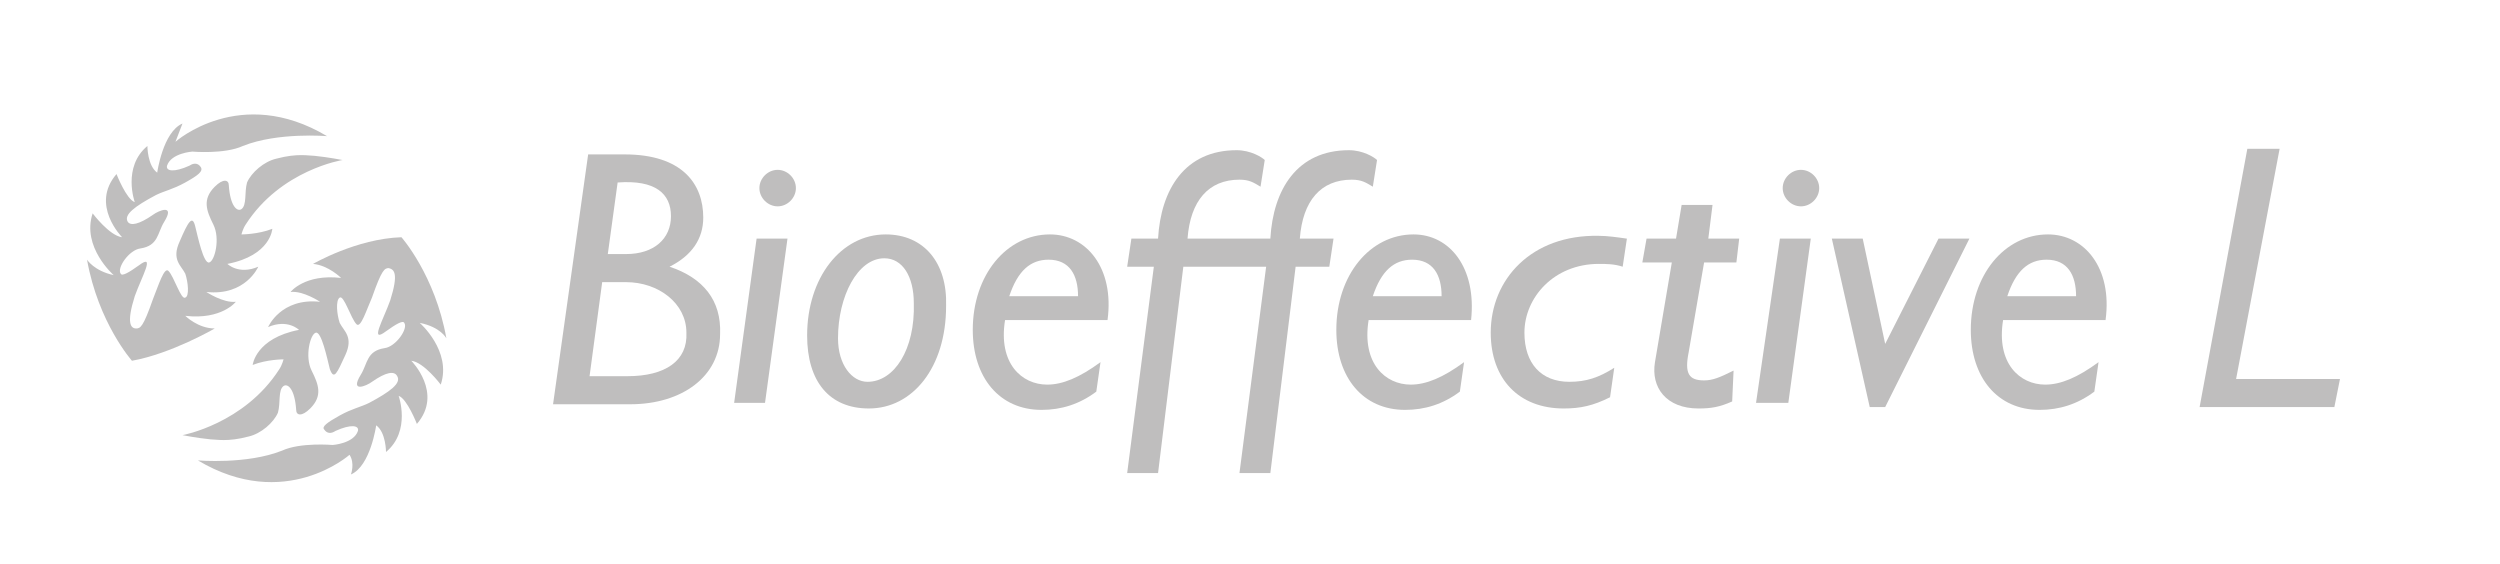
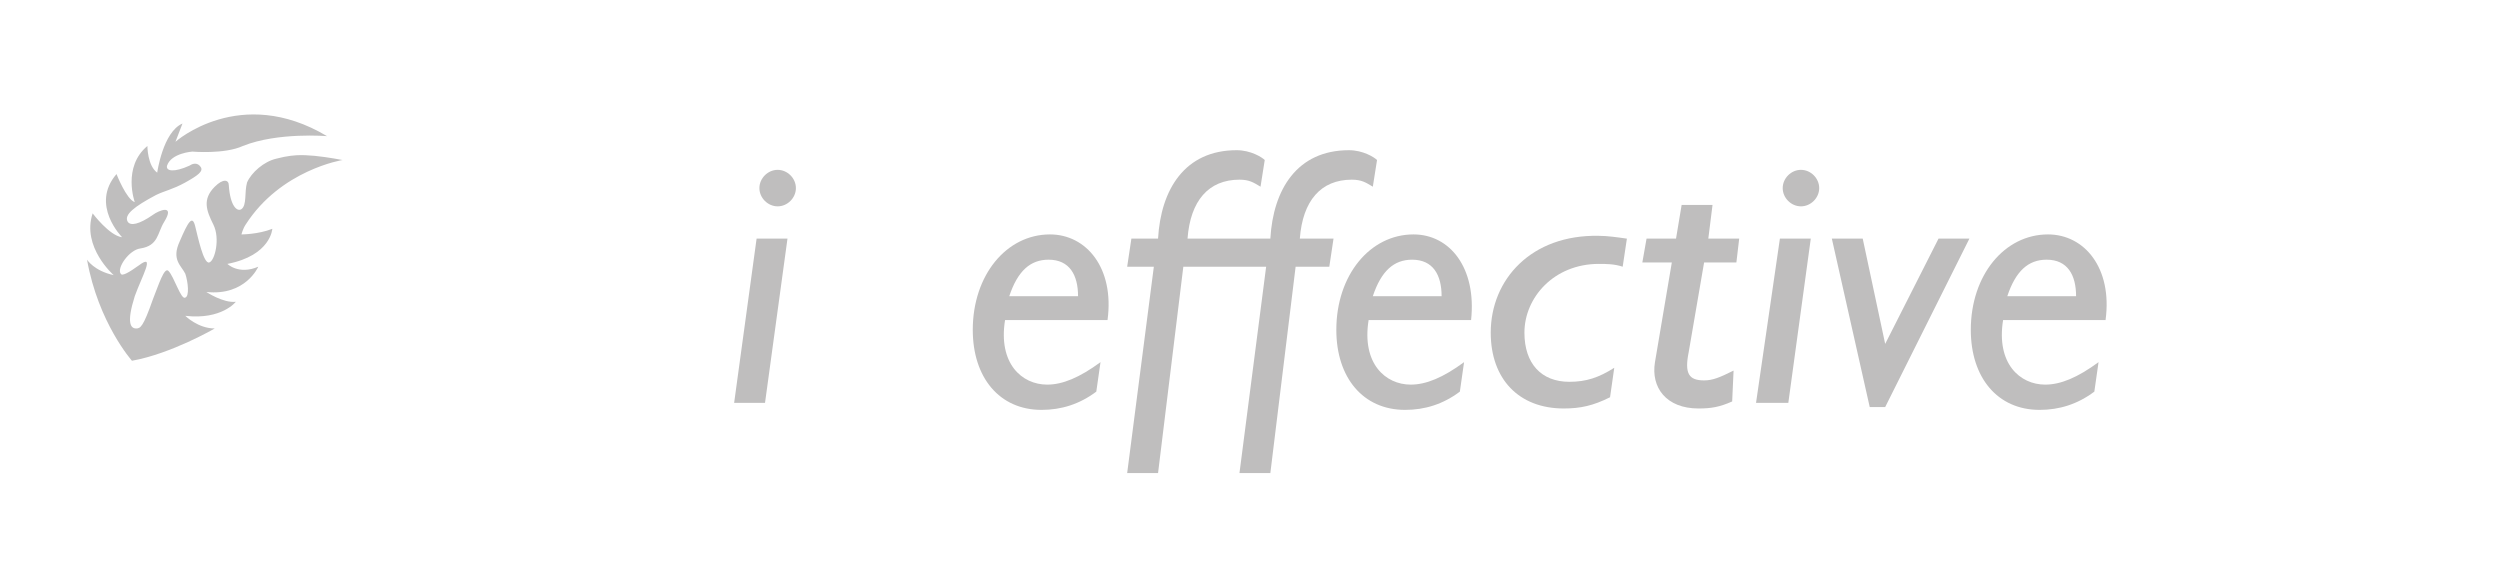
<svg xmlns="http://www.w3.org/2000/svg" version="1.1" id="Слой_1" x="0px" y="0px" viewBox="0 0 178.1 40.2" style="enable-background:new 0 0 178.1 40.2;" xml:space="preserve">
  <style type="text/css"> .st0{fill:#BFBEBE;} </style>
  <path class="st0" d="M96.3,12.8c0.7,0,1,0.2,1.5,0.5l0.3-1.9c-0.2-0.2-1-0.7-2-0.7c-3.7,0-5.4,2.8-5.6,6.3H87h-0.3h-2.1 c0.2-2.7,1.5-4.2,3.7-4.2c0.7,0,1,0.2,1.5,0.5l0.3-1.9c-0.2-0.2-1-0.7-2-0.7c-3.7,0-5.4,2.8-5.6,6.3h-1.9l-0.3,2h1.9l-1.9,14.7h2.2 L84.3,19h2.1h0.3h3.5l-1.9,14.7h2.2L92.3,19h2.4l0.3-2h-2.4C92.8,14.3,94.1,12.8,96.3,12.8" />
-   <path class="st0" d="M22.3,18.8c1.1,0.1,2,1,2,1c-2.6-0.3-3.6,1-3.6,1c0.9-0.1,2.1,0.7,2.1,0.7c-2.8-0.3-3.7,1.8-3.7,1.8 c1.4-0.6,2.2,0.2,2.2,0.2C18.2,24.1,18,26,18,26c1-0.4,2.2-0.4,2.2-0.4s-0.1,0.4-0.3,0.7C17.4,30.2,13,31,13,31s1,0.2,2,0.3 c0.4,0,1.2,0.2,2.7-0.2c0.9-0.2,1.8-1,2.1-1.7c0.2-0.7,0-1.6,0.4-1.9c0.3-0.2,0.8,0.2,0.9,1.7c0,0.4,0.4,0.5,1-0.1 c0.9-0.9,0.6-1.7,0.1-2.7s-0.1-2.6,0.3-2.7s0.8,1.8,1,2.6c0.3,0.8,0.5,0.3,1.1-1s-0.1-1.7-0.4-2.3c-0.2-0.6-0.3-1.6,0-1.8 c0.3-0.2,0.8,1.5,1.2,1.9c0.3,0.3,0.7-1,1.1-1.9c0.7-2,0.9-2.1,1.2-2.1c0.4,0.1,0.7,0.4,0.1,2.3c-0.5,1.4-1.5,3.1-0.3,2.2 c0.7-0.5,1.2-0.8,1.3-0.6c0.3,0.4-0.6,1.7-1.4,1.8c-1.3,0.2-1.2,1.1-1.7,1.9c-0.8,1.3,0.4,0.8,0.8,0.5c1-0.7,1.6-0.8,1.8-0.4 c0.3,0.5-0.5,1.1-2,1.9c-0.6,0.3-1.2,0.4-2.1,0.9s-1.3,0.8-1.1,1c0.2,0.3,0.5,0.3,0.8,0.1c1.1-0.5,1.7-0.4,1.6,0 c-0.3,0.9-1.8,1-1.8,1s-2.3-0.2-3.6,0.4c-2.5,1-6,0.7-6,0.7c6.2,3.7,10.8-0.4,10.8-0.4c0.4,0.6,0.1,1.4,0.1,1.4 c1.4-0.6,1.8-3.5,1.8-3.5c0.7,0.5,0.7,1.9,0.7,1.9c1.8-1.5,0.9-4,0.9-4c0.6,0.2,1.3,2,1.3,2c1.9-2.2-0.4-4.5-0.4-4.5 c0.9,0.1,2.1,1.7,2.1,1.7c0.8-2.4-1.5-4.4-1.5-4.4c1.5,0.3,1.9,1.1,1.9,1.1c-0.8-4.5-3.2-7.2-3.2-7.2C25.4,17,22.3,18.8,22.3,18.8" />
-   <path class="st0" d="M47.7,19c1.6-0.8,2.4-2,2.4-3.5c0-2.4-1.5-4.5-5.6-4.5h-2.6l-2.5,17.8h5.5c3.7,0,6.4-2,6.4-5 C51.4,21.4,50.1,19.8,47.7,19 M44,13c2.7-0.2,3.8,0.8,3.8,2.4s-1.2,2.7-3.2,2.7h-1.3L44,13z M44.7,26.8H42l0.9-6.7h1.7 c2.3,0,4.3,1.5,4.3,3.6C49,25.7,47.4,26.8,44.7,26.8z" />
  <polygon class="st0" points="52.3,28.7 54.5,28.7 56.1,17 53.9,17 " />
  <path class="st0" d="M55.4,12.1c-0.7,0-1.3,0.6-1.3,1.3s0.6,1.3,1.3,1.3s1.3-0.6,1.3-1.3C56.7,12.7,56.1,12.1,55.4,12.1" />
-   <path class="st0" d="M63.1,16.7c-3.2,0-5.6,3.1-5.6,7.2c0,3.3,1.6,5.2,4.4,5.2c3.1,0,5.5-2.9,5.5-7.3C67.5,18.7,65.8,16.7,63.1,16.7 M61.8,27.2c-1.1,0-2.1-1.2-2.1-3.1c0-3,1.4-5.7,3.3-5.7c1.3,0,2.1,1.3,2.1,3.2C65.2,24.9,63.7,27.2,61.8,27.2z" />
  <path class="st0" d="M74.8,16.7c-3.1,0-5.5,2.9-5.5,6.8c0,3.4,1.9,5.7,4.9,5.7c1.4,0,2.7-0.4,3.9-1.3l0.3-2.1 c-1.5,1.1-2.7,1.6-3.8,1.6c-1.8,0-3.5-1.5-3-4.6h7.3C79.4,19.1,77.4,16.7,74.8,16.7 M71.9,21.1c0.6-1.8,1.5-2.6,2.8-2.6 c1.5,0,2.1,1.1,2.1,2.6H71.9z" />
  <path class="st0" d="M100.7,16.7c-3.1,0-5.5,2.9-5.5,6.8c0,3.4,1.9,5.7,4.9,5.7c1.4,0,2.7-0.4,3.9-1.3l0.3-2.1 c-1.5,1.1-2.7,1.6-3.8,1.6c-1.8,0-3.5-1.5-3-4.6h7.3C105.2,19.1,103.3,16.7,100.7,16.7 M97.8,21.1c0.6-1.8,1.5-2.6,2.8-2.6 c1.5,0,2.1,1.1,2.1,2.6H97.8z" />
  <path class="st0" d="M106.2,23.7c0,3.3,2,5.4,5.2,5.4c1.2,0,2.1-0.2,3.3-0.8l0.3-2.1c-1.1,0.7-2,1-3.2,1c-2,0-3.2-1.3-3.2-3.5 c0-2.5,2.1-4.9,5.3-4.9c0.5,0,1.1,0,1.7,0.2l0.3-2c-0.7-0.1-1.4-0.2-2-0.2C109.1,16.7,106.2,19.9,106.2,23.7" />
  <path class="st0" d="M122,14.6h-2.2l-0.4,2.4h-2.1l-0.3,1.7h2.1l-1.2,7.1c-0.3,1.8,0.8,3.3,3.1,3.3c0.9,0,1.5-0.1,2.4-0.5l0.1-2.2 c-1,0.5-1.5,0.7-2.1,0.7c-1.1,0-1.4-0.5-1.1-2l1.1-6.4h2.3l0.2-1.7h-2.2L122,14.6z" />
  <path class="st0" d="M128.3,12.1c-0.7,0-1.3,0.6-1.3,1.3s0.6,1.3,1.3,1.3c0.7,0,1.3-0.6,1.3-1.3C129.6,12.7,129,12.1,128.3,12.1" />
  <polygon class="st0" points="125.1,28.7 127.4,28.7 129,17 126.8,17 " />
  <polygon class="st0" points="134.3,24.5 134.3,24.5 132.7,17 130.5,17 133.2,29 134.3,29 140.3,17 138.1,17 " />
  <path class="st0" d="M145.9,16.7c-3.1,0-5.5,2.9-5.5,6.8c0,3.4,1.9,5.7,4.9,5.7c1.4,0,2.7-0.4,3.9-1.3l0.3-2.1 c-1.5,1.1-2.7,1.6-3.8,1.6c-1.8,0-3.5-1.5-3-4.6h7.3C150.5,19.1,148.5,16.7,145.9,16.7 M143,21.1c0.6-1.8,1.5-2.6,2.8-2.6 c1.5,0,2.1,1.1,2.1,2.6H143z" />
  <path class="st0" d="M13.2,22.5c2.6,0.3,3.6-1,3.6-1c-0.9,0.1-2.1-0.7-2.1-0.7c2.8,0.3,3.7-1.8,3.7-1.8c-1.4,0.6-2.2-0.2-2.2-0.2 c3.1-0.6,3.2-2.5,3.2-2.5c-1,0.4-2.2,0.4-2.2,0.4s0.1-0.4,0.3-0.7c2.5-3.9,6.9-4.6,6.9-4.6s-1-0.2-2-0.3c-0.4,0-1.2-0.2-2.7,0.2 c-0.9,0.2-1.8,1-2.1,1.7c-0.2,0.7,0,1.6-0.4,1.9c-0.3,0.2-0.8-0.2-0.9-1.7c0-0.4-0.4-0.5-1,0.1c-0.9,0.9-0.6,1.7-0.1,2.7 s0.1,2.6-0.3,2.7c-0.4,0.1-0.8-1.8-1-2.6c-0.2-0.8-0.5-0.3-1.1,1.1c-0.6,1.3,0.1,1.7,0.4,2.3c0.2,0.6,0.3,1.6,0,1.7 c-0.3,0.2-0.8-1.5-1.2-1.9c-0.3-0.3-0.7,1-1.1,2c-0.7,2-0.9,2.1-1.2,2.1c-0.4,0-0.7-0.4-0.1-2.3c0.5-1.4,1.5-3.1,0.3-2.2 c-0.7,0.5-1.2,0.8-1.3,0.6c-0.3-0.4,0.6-1.7,1.4-1.8c1.3-0.2,1.2-1.1,1.7-1.9c0.8-1.3-0.4-0.8-0.8-0.5c-1,0.7-1.6,0.8-1.8,0.5 c-0.3-0.5,0.5-1.1,2-1.9c0.6-0.3,1.2-0.4,2.1-0.9c0.9-0.5,1.3-0.8,1.1-1.1s-0.5-0.3-0.8-0.1c-1.1,0.5-1.7,0.4-1.6,0 c0.3-0.9,1.8-1,1.8-1s2.3,0.2,3.6-0.4c2.5-1,6-0.7,6-0.7c-6.2-3.7-10.8,0.4-10.8,0.4C12.7,9.6,13,8.8,13,8.8 c-1.4,0.6-1.8,3.5-1.8,3.5c-0.7-0.5-0.7-1.9-0.7-1.9c-1.8,1.5-0.9,4-0.9,4c-0.6-0.2-1.3-2-1.3-2c-1.9,2.2,0.4,4.5,0.4,4.5 c-0.9-0.1-2.1-1.7-2.1-1.7c-0.8,2.4,1.5,4.4,1.5,4.4c-1.4-0.3-1.9-1.1-1.9-1.1C7,23,9.4,25.7,9.4,25.7c2.8-0.5,5.9-2.3,5.9-2.3 C14.1,23.4,13.2,22.5,13.2,22.5" />
  <g>
-     <path class="st0" d="M160.1,10.6h2.3l-3.1,16.4h7.4l-0.4,2h-9.6L160.1,10.6z" />
-   </g>
+     </g>
</svg>